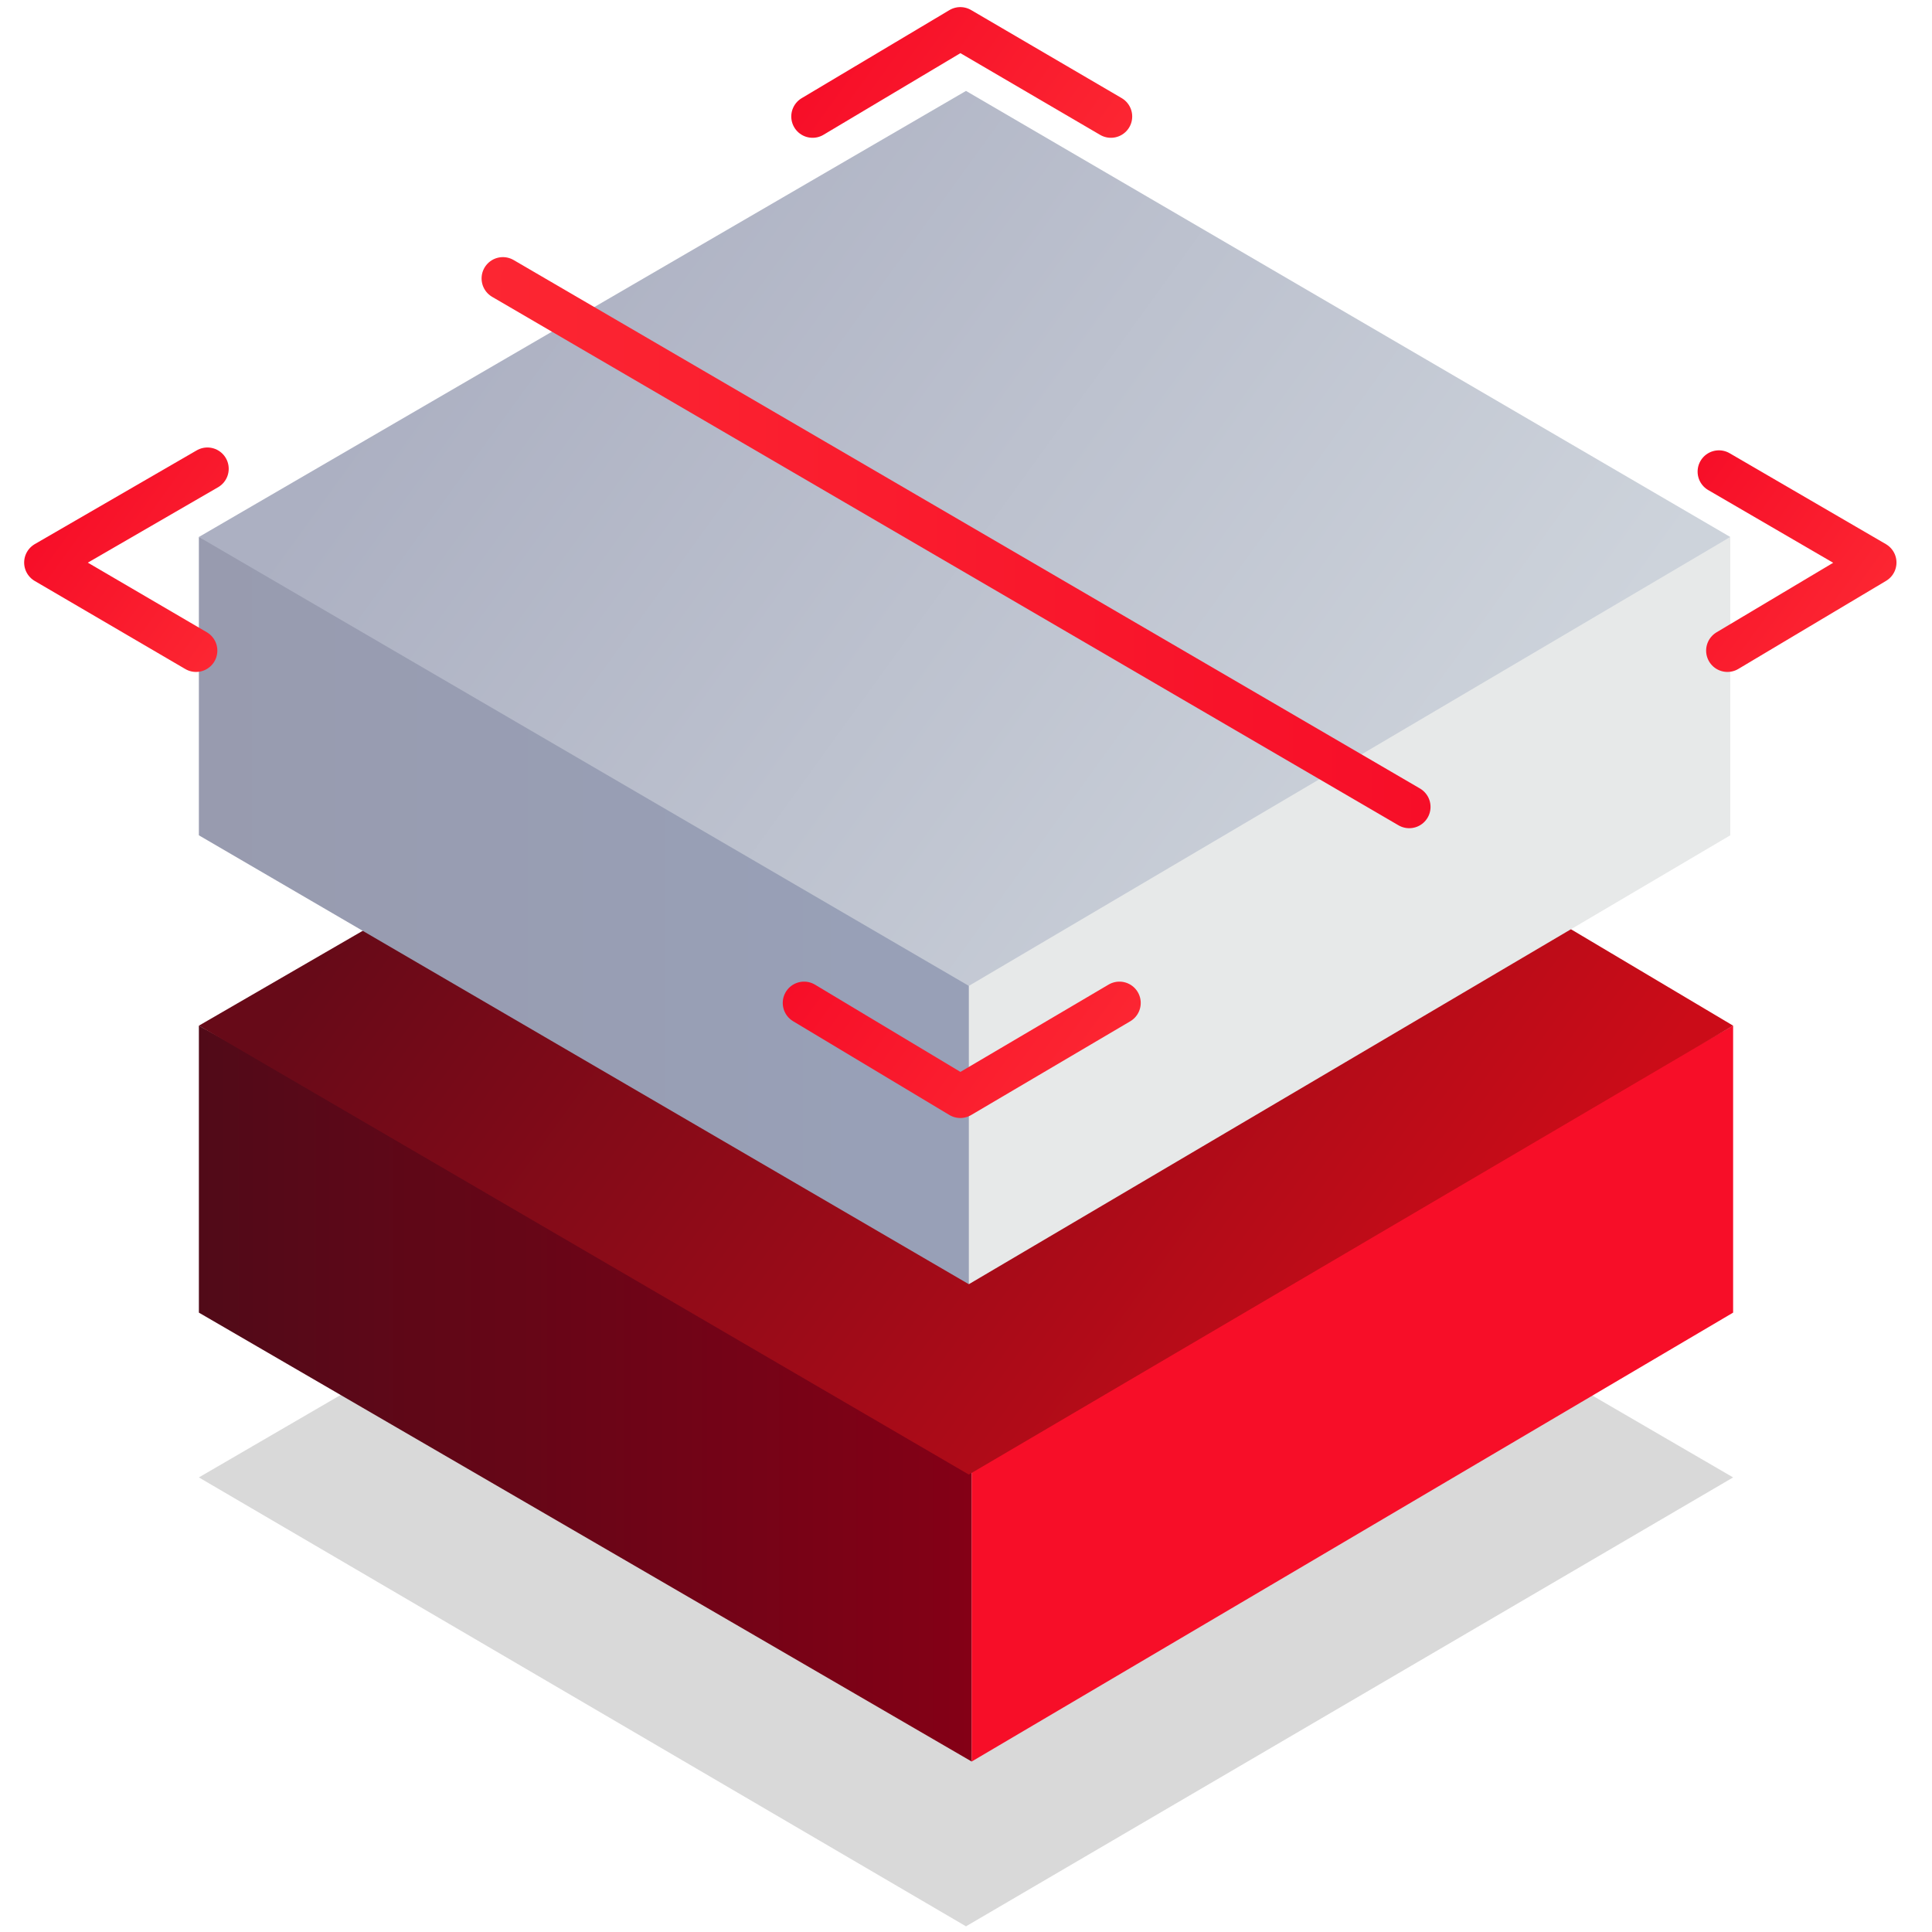
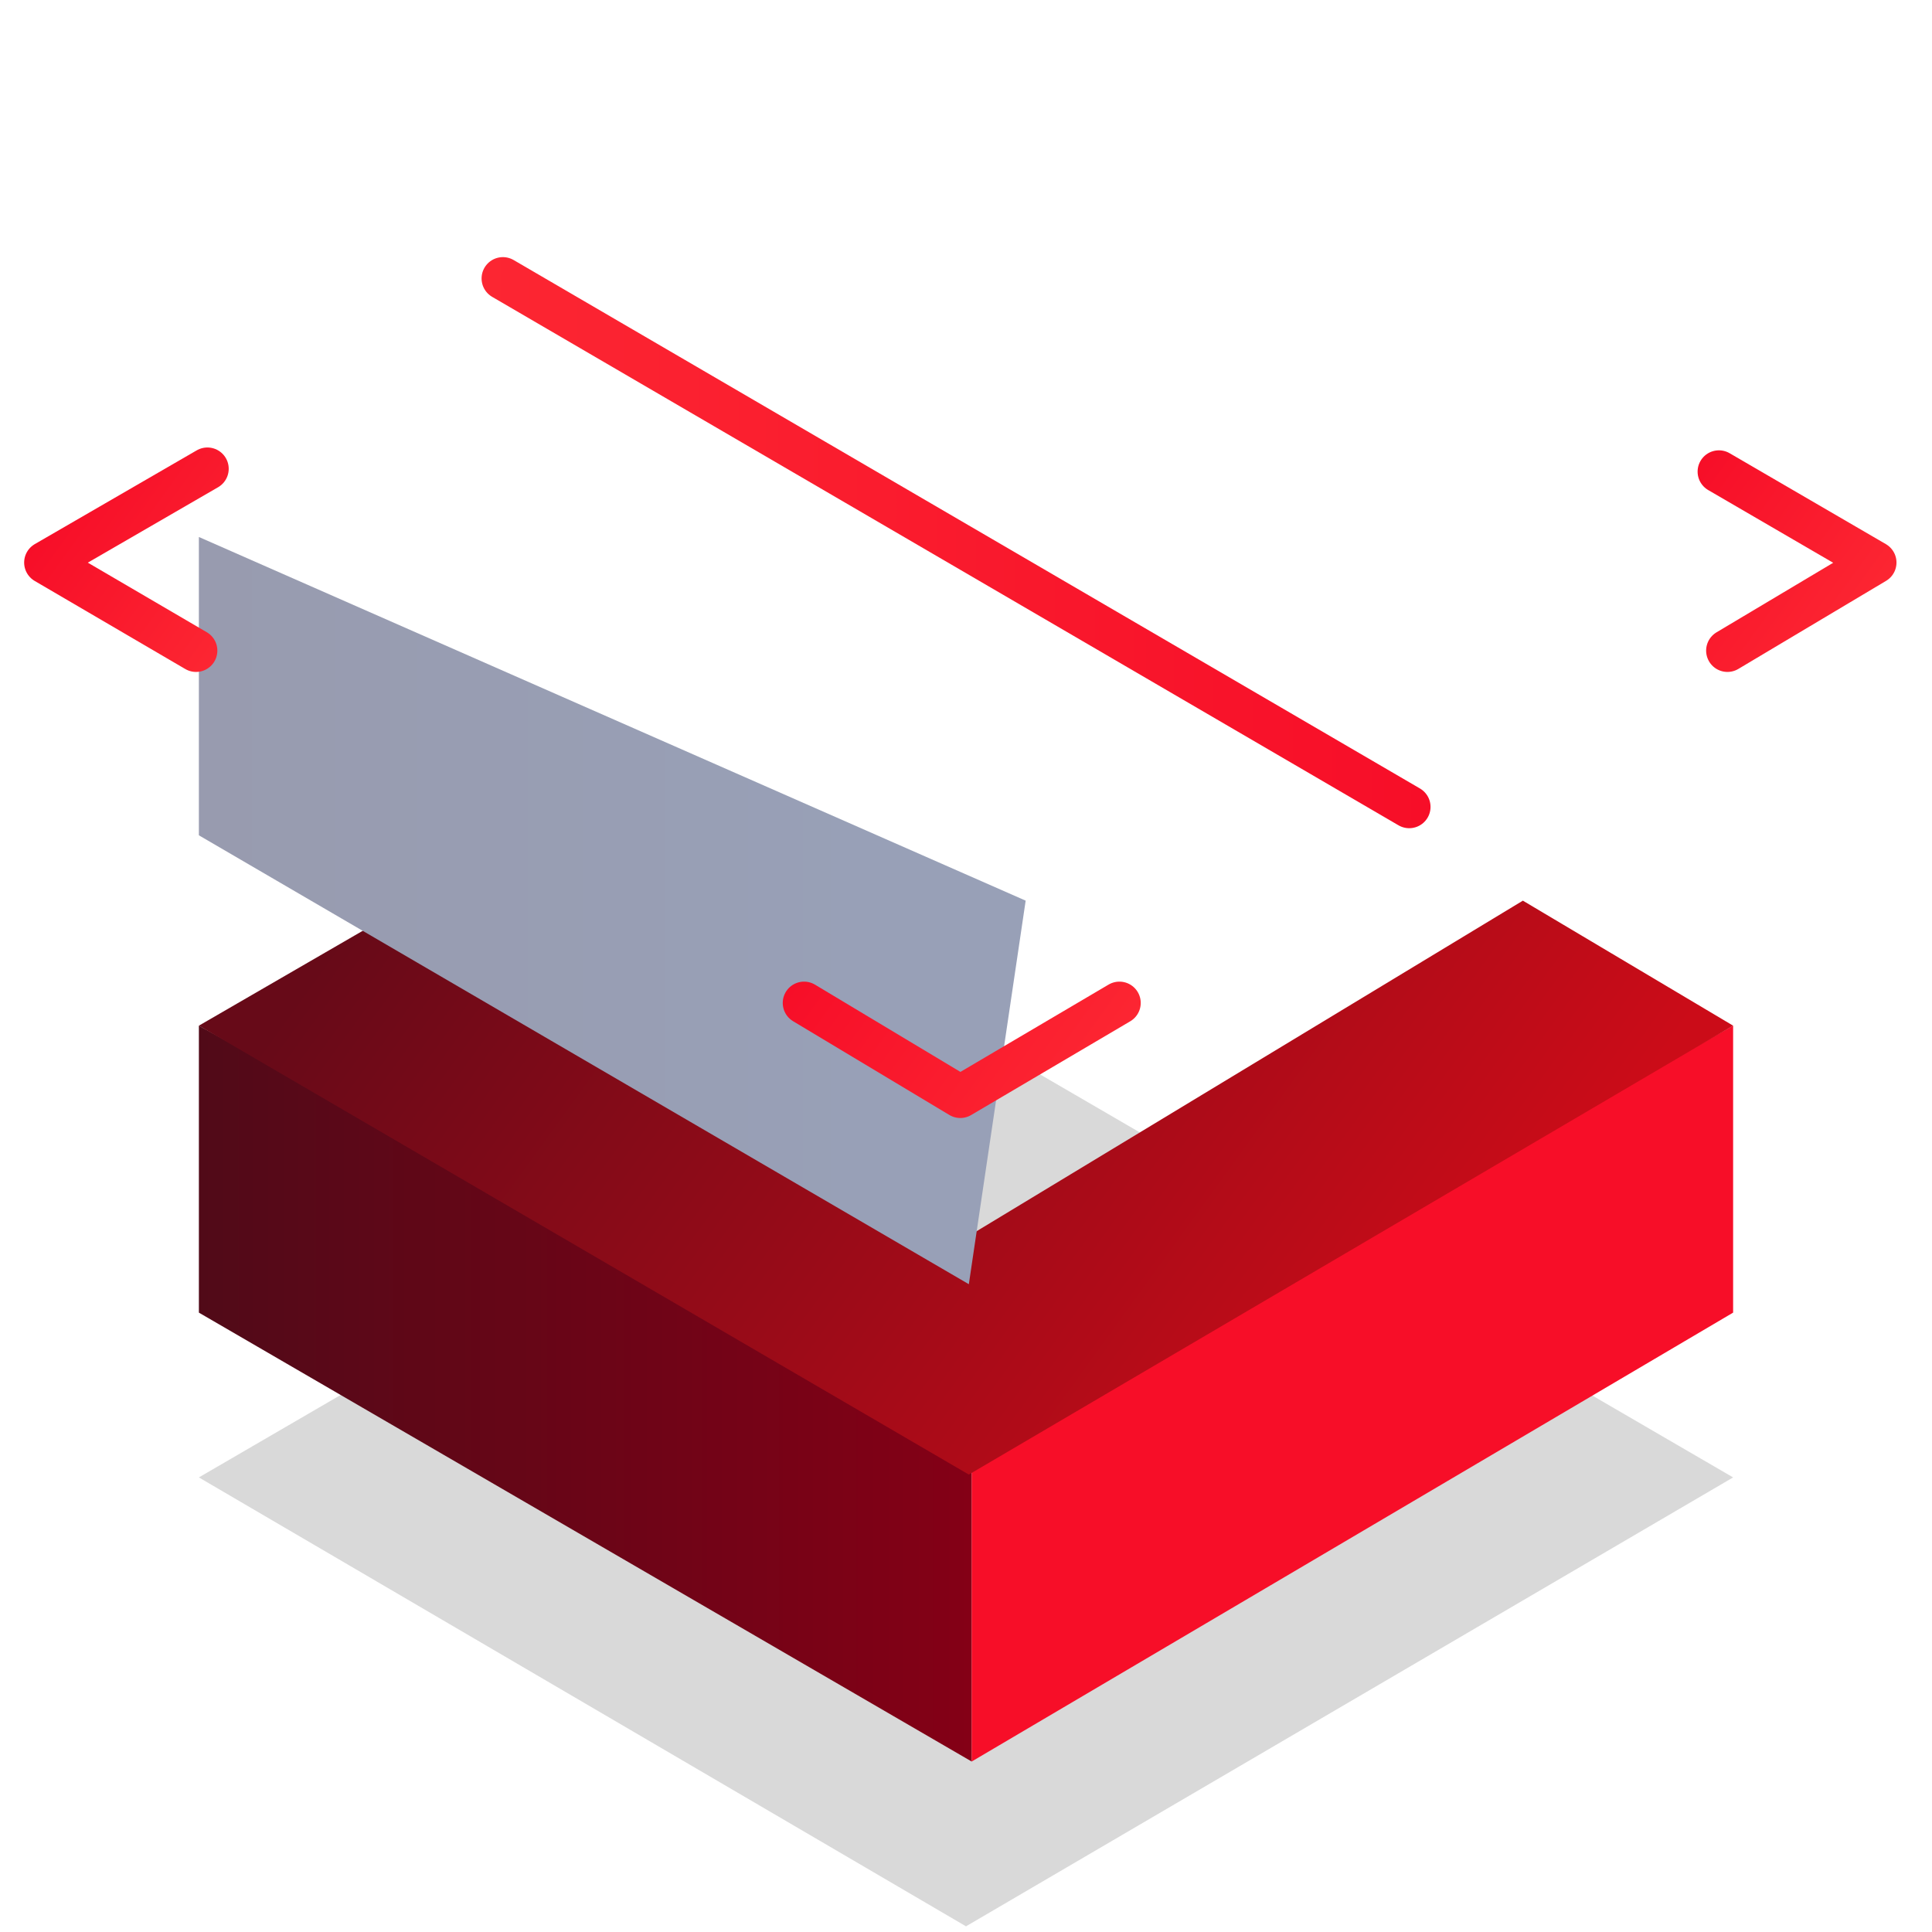
<svg xmlns="http://www.w3.org/2000/svg" version="1.1" id="Warstwa_1" x="0px" y="0px" viewBox="0 0 68 68" style="enable-background:new 0 0 68 68;" xml:space="preserve">
  <style type="text/css">
	.st0{opacity:0.15;fill:url(#SVGID_1_);enable-background:new    ;}
	.st1{fill:url(#SVGID_2_);}
	.st2{fill:url(#SVGID_3_);}
	.st3{fill:url(#SVGID_4_);}
	.st4{fill:url(#SVGID_5_);}
	.st5{fill:url(#SVGID_6_);}
	.st6{fill:url(#SVGID_7_);}
	.st7{fill:none;stroke:url(#SVGID_8_);stroke-width:1.5;stroke-linecap:round;stroke-linejoin:round;}
	.st8{fill:none;stroke:url(#SVGID_9_);stroke-width:1.5;stroke-linecap:round;stroke-linejoin:round;}
	.st9{fill:none;stroke:url(#SVGID_10_);stroke-width:1.5;stroke-linecap:round;stroke-linejoin:round;}
	.st10{fill:none;stroke:url(#SVGID_11_);stroke-width:1.5;stroke-linecap:round;stroke-linejoin:round;}
	.st11{fill:none;stroke:url(#SVGID_12_);stroke-width:1.5;stroke-linecap:round;stroke-linejoin:round;}
</style>
  <linearGradient id="SVGID_1_" gradientUnits="userSpaceOnUse" x1="50.651" y1="-31.648" x2="18.091" y2="-8.088" gradientTransform="matrix(1 0 0 -1 0 32.4)">
    <stop offset="0" style="stop-color:#000000" />
    <stop offset="1" style="stop-color:#000000" />
  </linearGradient>
  <polygon class="st0" points="7,52 34,67.8 61,52 34,36.3 " />
  <linearGradient id="SVGID_2_" gradientUnits="userSpaceOnUse" x1="34.2" y1="-16.65" x2="7.05" y2="-16.65" gradientTransform="matrix(1 0 0 -1 0 32.4)">
    <stop offset="0" style="stop-color:#840016" />
    <stop offset="1" style="stop-color:#510A18" />
  </linearGradient>
  <polygon class="st1" points="34.2,51.2 7,36.1 7,46.2 34.2,62 " />
  <linearGradient id="SVGID_3_" gradientUnits="userSpaceOnUse" x1="-49.94" y1="-16.65" x2="-49.47" y2="-16.65" gradientTransform="matrix(1 0 0 -1 0 32.4)">
    <stop offset="0" style="stop-color:#FC2632" />
    <stop offset="1" style="stop-color:#F70E28" />
  </linearGradient>
  <polygon class="st2" points="61,46.2 61,36.1 34.2,51.3 34.2,62 " />
  <linearGradient id="SVGID_4_" gradientUnits="userSpaceOnUse" x1="50.617" y1="-15.724" x2="18.057" y2="7.836" gradientTransform="matrix(1 0 0 -1 0 32.4)">
    <stop offset="0" style="stop-color:#CB0C18" />
    <stop offset="1" style="stop-color:#670A18" />
  </linearGradient>
  <polygon class="st3" points="7,36.1 34.1,51.9 61,36.1 53.6,31.7 34.1,43.5 14.6,31.7 " />
  <linearGradient id="SVGID_5_" gradientUnits="userSpaceOnUse" x1="1.6" y1="0.35" x2="30.7" y2="0.35" gradientTransform="matrix(1 0 0 -1 0 32.4)">
    <stop offset="0" style="stop-color:#989AAD" />
    <stop offset="1" style="stop-color:#98A0B7" />
  </linearGradient>
  <polygon class="st4" points="36.1,31.7 7,18.9 7,29.4 34.1,45.2 " />
  <linearGradient id="SVGID_6_" gradientUnits="userSpaceOnUse" x1="67.86" y1="0.35" x2="68.33" y2="0.35" gradientTransform="matrix(1 0 0 -1 0 32.4)">
    <stop offset="0" style="stop-color:#E7E9E9" />
    <stop offset="1" style="stop-color:#98AACD" />
  </linearGradient>
-   <polygon class="st5" points="60.9,29.4 60.9,18.9 34.1,33.3 34.1,45.2 " />
  <linearGradient id="SVGID_7_" gradientUnits="userSpaceOnUse" x1="50.579" y1="1.469" x2="18.069" y2="24.989" gradientTransform="matrix(1 0 0 -1 0 32.4)">
    <stop offset="0" style="stop-color:#CDD3DB" />
    <stop offset="1" style="stop-color:#ACB0C2" />
  </linearGradient>
-   <polygon class="st6" points="7,18.9 34.1,34.7 60.9,18.9 34,3.2 " />
  <linearGradient id="SVGID_8_" gradientUnits="userSpaceOnUse" x1="38.129" y1="29.577" x2="29.601" y2="35.743" gradientTransform="matrix(1 0 0 -1 0 68)">
    <stop offset="0" style="stop-color:#FC2632" />
    <stop offset="1" style="stop-color:#F70E28" />
  </linearGradient>
  <polyline class="st7" points="28.3,35.3 33.8,38.6 39.4,35.3 " />
  <linearGradient id="SVGID_9_" gradientUnits="userSpaceOnUse" x1="65.028" y1="45.498" x2="58.615" y2="50.129" gradientTransform="matrix(1 0 0 -1 0 68)">
    <stop offset="0" style="stop-color:#FC2632" />
    <stop offset="1" style="stop-color:#F70E28" />
  </linearGradient>
  <polyline class="st8" points="60.8,22.9 66,19.8 60.5,16.6 " />
  <linearGradient id="SVGID_10_" gradientUnits="userSpaceOnUse" x1="37.922" y1="60.979" x2="29.808" y2="66.851" gradientTransform="matrix(1 0 0 -1 0 68)">
    <stop offset="0" style="stop-color:#FC2632" />
    <stop offset="1" style="stop-color:#F70E28" />
  </linearGradient>
-   <polyline class="st9" points="39.1,4.1 33.8,1 28.6,4.1 " />
  <linearGradient id="SVGID_11_" gradientUnits="userSpaceOnUse" x1="8.911" y1="46.578" x2="2.776" y2="51.025" gradientTransform="matrix(1 0 0 -1 0 68)">
    <stop offset="0" style="stop-color:#FC2632" />
    <stop offset="1" style="stop-color:#F70E28" />
  </linearGradient>
  <polyline class="st10" points="7.3,16.5 1.6,19.8 6.9,22.9 " />
  <linearGradient id="SVGID_12_" gradientUnits="userSpaceOnUse" x1="16.93" y1="48.91" x2="50.38" y2="48.91" gradientTransform="matrix(1 0 0 -1 0 68)">
    <stop offset="0" style="stop-color:#FC2632" />
    <stop offset="1" style="stop-color:#F70E28" />
  </linearGradient>
  <line class="st11" x1="49.6" y1="28.4" x2="17.7" y2="9.8" />
</svg>